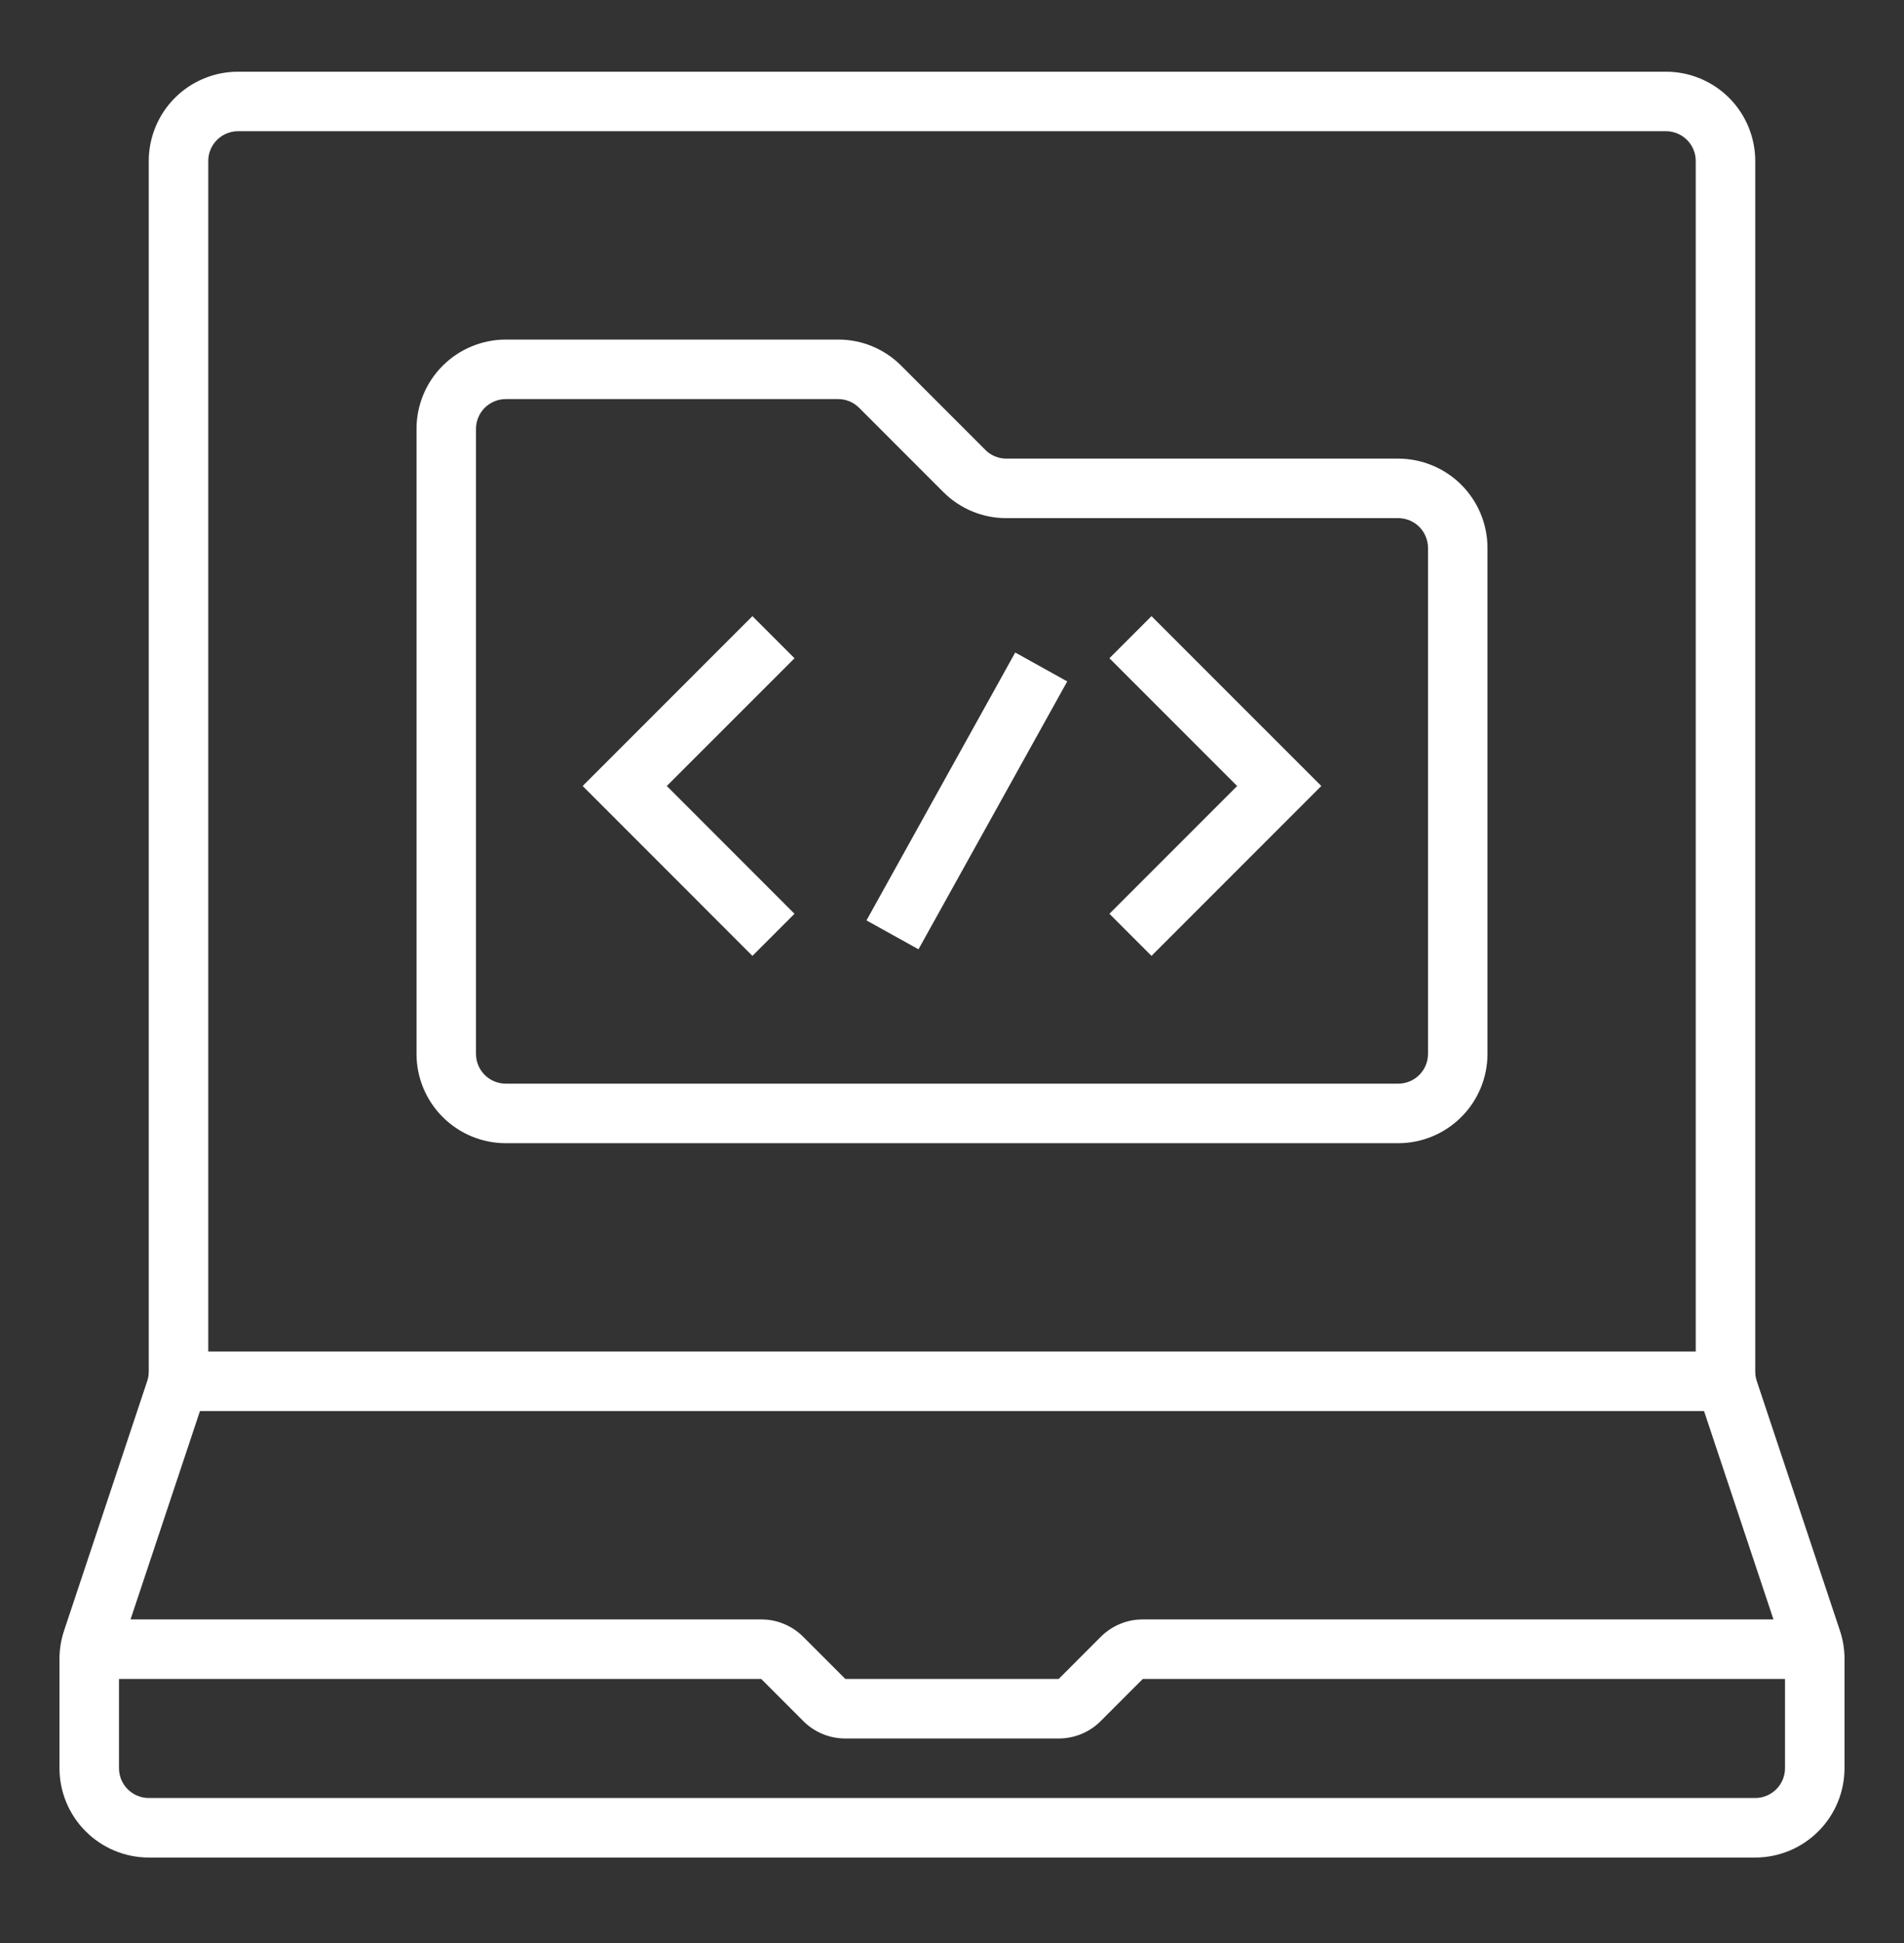
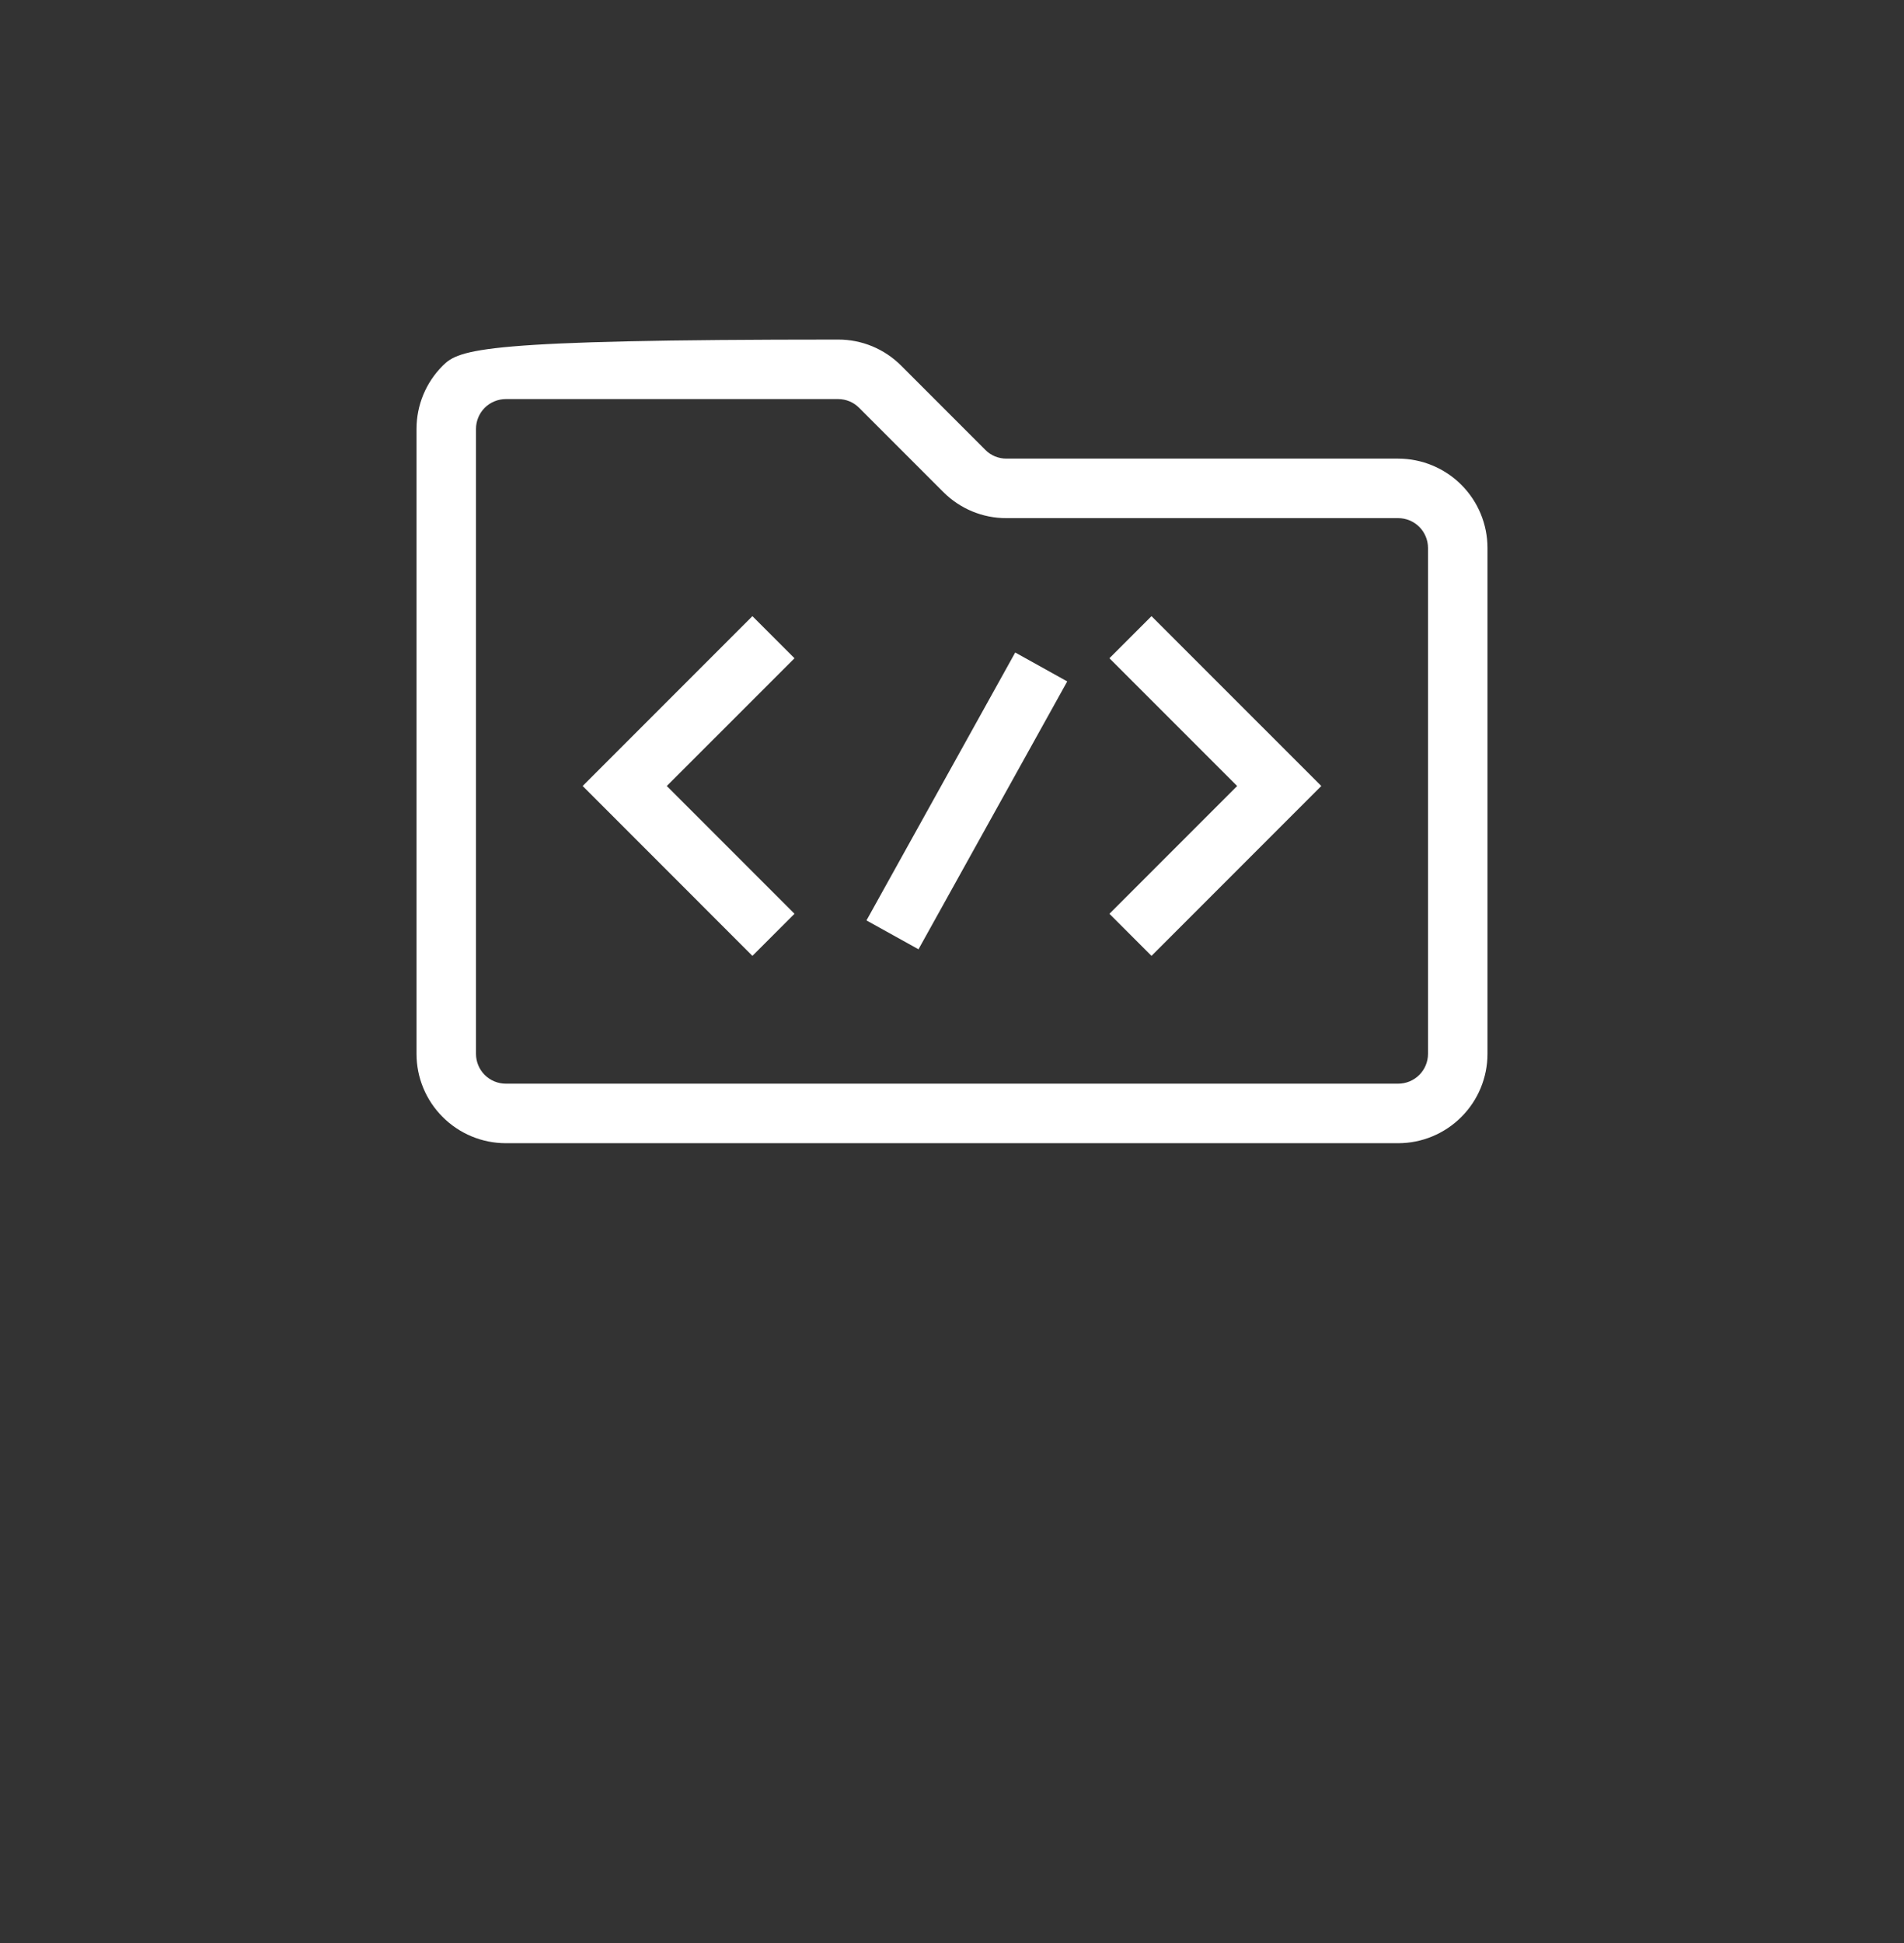
<svg xmlns="http://www.w3.org/2000/svg" width="50" height="51" viewBox="0 0 50 51" fill="none">
  <rect x="0" y="0" width="50" height="51" fill="#333333" stroke="none" />
  <g id="Frame">
    <g id="OUTLINE">
-       <path id="Vector" d="M48.317 42.8L46.134 36.25C46.107 36.17 46.094 36.087 46.094 36.003V4.225C46.093 3.604 45.846 3.008 45.407 2.569C44.967 2.129 44.371 1.882 43.75 1.882H6.25C5.629 1.882 5.033 2.129 4.593 2.569C4.154 3.008 3.907 3.604 3.906 4.225V36.003C3.906 36.087 3.893 36.17 3.866 36.25L1.683 42.8C1.603 43.039 1.562 43.289 1.562 43.541V46.413C1.563 47.034 1.81 47.63 2.25 48.069C2.689 48.509 3.285 48.756 3.906 48.757H46.094C46.715 48.756 47.311 48.509 47.75 48.069C48.19 47.63 48.437 47.034 48.438 46.413V43.541C48.438 43.289 48.397 43.039 48.317 42.8V42.8ZM5.469 4.225C5.469 4.018 5.551 3.82 5.698 3.673C5.844 3.527 6.043 3.444 6.25 3.444H43.75C43.957 3.444 44.156 3.527 44.302 3.673C44.449 3.82 44.531 4.018 44.531 4.225V35.475H5.469V4.225ZM5.251 37.038H44.749L46.572 42.507H30.011C29.806 42.506 29.602 42.546 29.413 42.625C29.223 42.703 29.051 42.819 28.906 42.964L27.802 44.069L22.199 44.069L21.094 42.964C20.949 42.819 20.777 42.703 20.587 42.625C20.398 42.546 20.194 42.506 19.989 42.507H3.428L5.251 37.038ZM46.875 46.413C46.875 46.62 46.792 46.819 46.646 46.965C46.499 47.111 46.301 47.194 46.094 47.194H3.906C3.699 47.194 3.501 47.111 3.354 46.965C3.208 46.819 3.125 46.62 3.125 46.413V44.069L19.989 44.069L21.094 45.174C21.239 45.32 21.411 45.435 21.6 45.513C21.79 45.592 21.993 45.632 22.198 45.632H27.801C28.007 45.632 28.21 45.592 28.4 45.513C28.589 45.435 28.762 45.319 28.906 45.174L30.011 44.069H46.875V46.413Z" fill="white" />
-       <path id="Vector_2" d="M36.719 12.038H26.428C26.326 12.038 26.224 12.018 26.129 11.979C26.034 11.94 25.948 11.882 25.876 11.809L23.666 9.599C23.449 9.381 23.191 9.208 22.907 9.09C22.622 8.972 22.317 8.912 22.009 8.913H13.281C12.66 8.914 12.064 9.161 11.625 9.6C11.185 10.04 10.938 10.635 10.938 11.257V27.663C10.938 28.284 11.185 28.88 11.625 29.319C12.064 29.759 12.66 30.006 13.281 30.007H36.719C37.34 30.006 37.936 29.759 38.375 29.319C38.815 28.88 39.062 28.284 39.062 27.663V14.382C39.062 13.76 38.815 13.165 38.375 12.725C37.936 12.286 37.34 12.039 36.719 12.038ZM37.5 27.663C37.5 27.87 37.417 28.069 37.271 28.215C37.124 28.361 36.926 28.444 36.719 28.444H13.281C13.074 28.444 12.876 28.361 12.729 28.215C12.583 28.069 12.5 27.87 12.5 27.663V11.257C12.5 11.05 12.583 10.851 12.729 10.704C12.876 10.558 13.074 10.476 13.281 10.475H22.009C22.112 10.475 22.213 10.495 22.308 10.534C22.403 10.574 22.489 10.632 22.561 10.704L24.771 12.914C24.988 13.132 25.247 13.305 25.531 13.423C25.816 13.541 26.12 13.601 26.428 13.6H36.719C36.926 13.601 37.124 13.683 37.271 13.829C37.417 13.976 37.5 14.175 37.5 14.382V27.663Z" fill="white" />
+       <path id="Vector_2" d="M36.719 12.038H26.428C26.326 12.038 26.224 12.018 26.129 11.979C26.034 11.94 25.948 11.882 25.876 11.809L23.666 9.599C23.449 9.381 23.191 9.208 22.907 9.09C22.622 8.972 22.317 8.912 22.009 8.913C12.66 8.914 12.064 9.161 11.625 9.6C11.185 10.04 10.938 10.635 10.938 11.257V27.663C10.938 28.284 11.185 28.88 11.625 29.319C12.064 29.759 12.66 30.006 13.281 30.007H36.719C37.34 30.006 37.936 29.759 38.375 29.319C38.815 28.88 39.062 28.284 39.062 27.663V14.382C39.062 13.76 38.815 13.165 38.375 12.725C37.936 12.286 37.34 12.039 36.719 12.038ZM37.5 27.663C37.5 27.87 37.417 28.069 37.271 28.215C37.124 28.361 36.926 28.444 36.719 28.444H13.281C13.074 28.444 12.876 28.361 12.729 28.215C12.583 28.069 12.5 27.87 12.5 27.663V11.257C12.5 11.05 12.583 10.851 12.729 10.704C12.876 10.558 13.074 10.476 13.281 10.475H22.009C22.112 10.475 22.213 10.495 22.308 10.534C22.403 10.574 22.489 10.632 22.561 10.704L24.771 12.914C24.988 13.132 25.247 13.305 25.531 13.423C25.816 13.541 26.12 13.601 26.428 13.6H36.719C36.926 13.601 37.124 13.683 37.271 13.829C37.417 13.976 37.5 14.175 37.5 14.382V27.663Z" fill="white" />
      <path id="Vector_3" d="M19.759 16.173L15.301 20.631L19.759 25.09L20.864 23.985L17.51 20.631L20.864 17.278L19.759 16.173ZM22.754 24.159L26.66 17.127L28.026 17.886L24.12 24.917L22.754 24.159ZM29.134 17.278L32.488 20.631L29.134 23.985L30.239 25.09L34.698 20.631L30.239 16.173L29.134 17.278Z" fill="white" />
    </g>
  </g>
</svg>